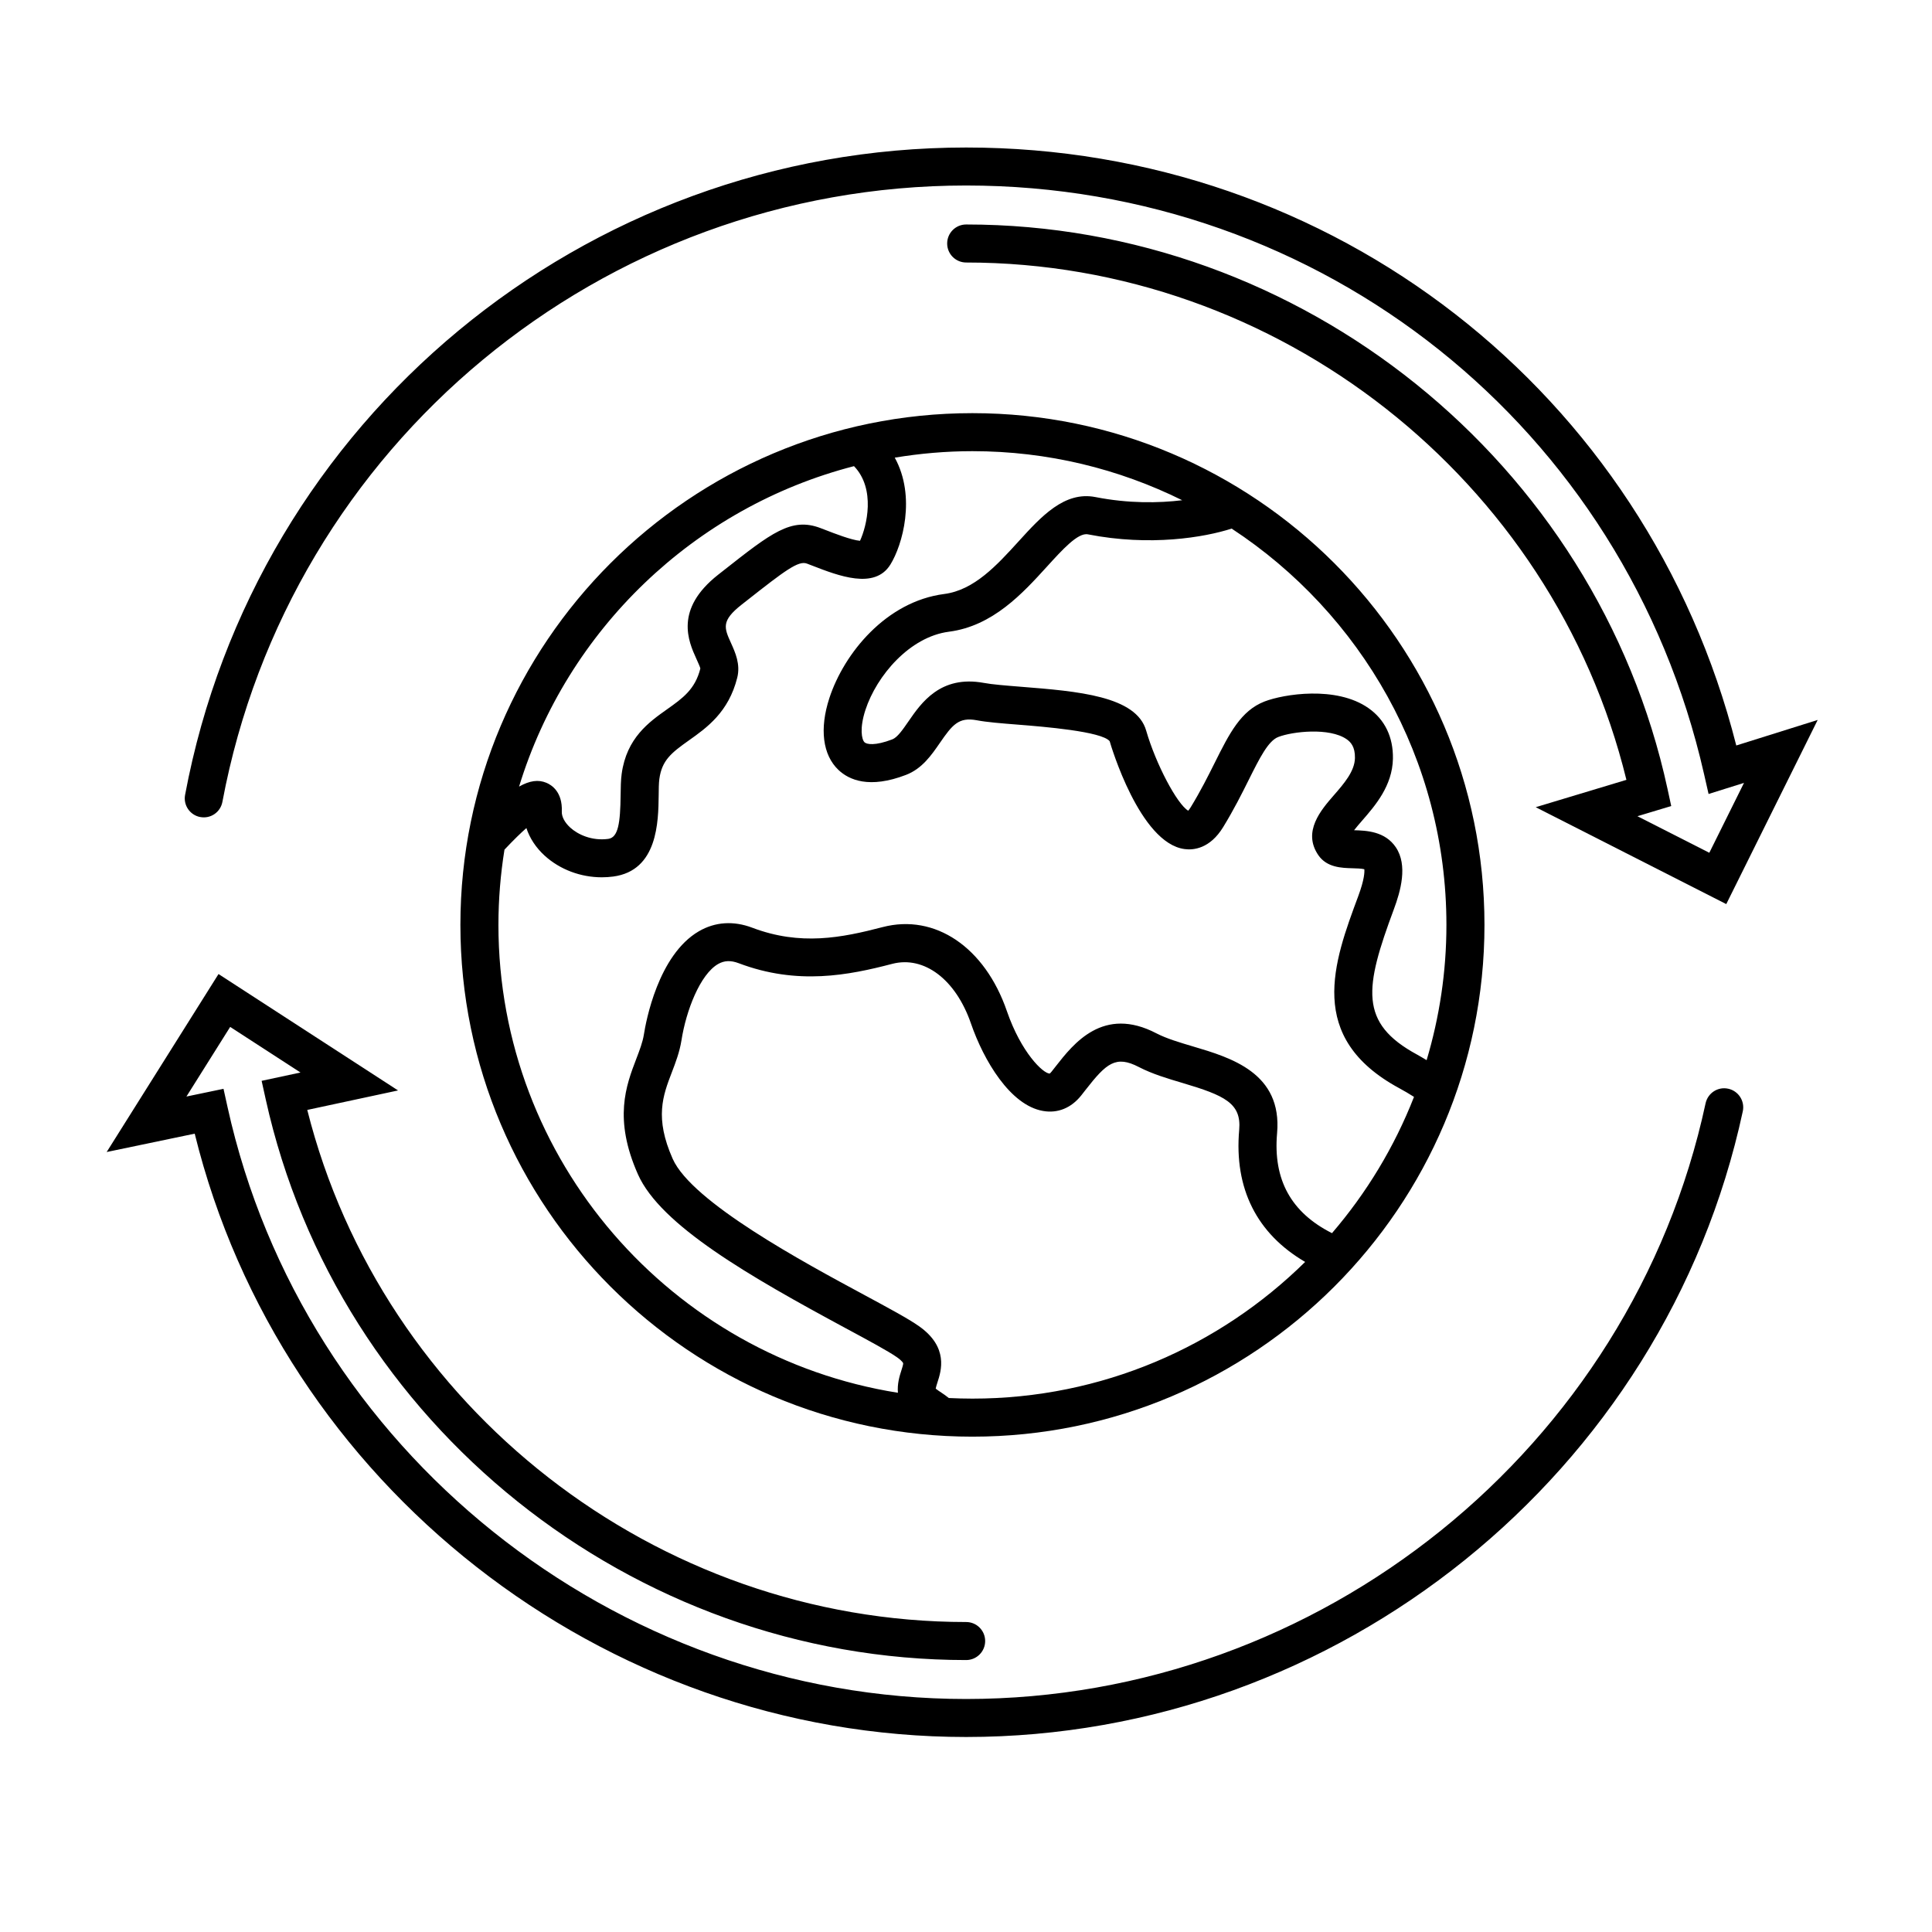
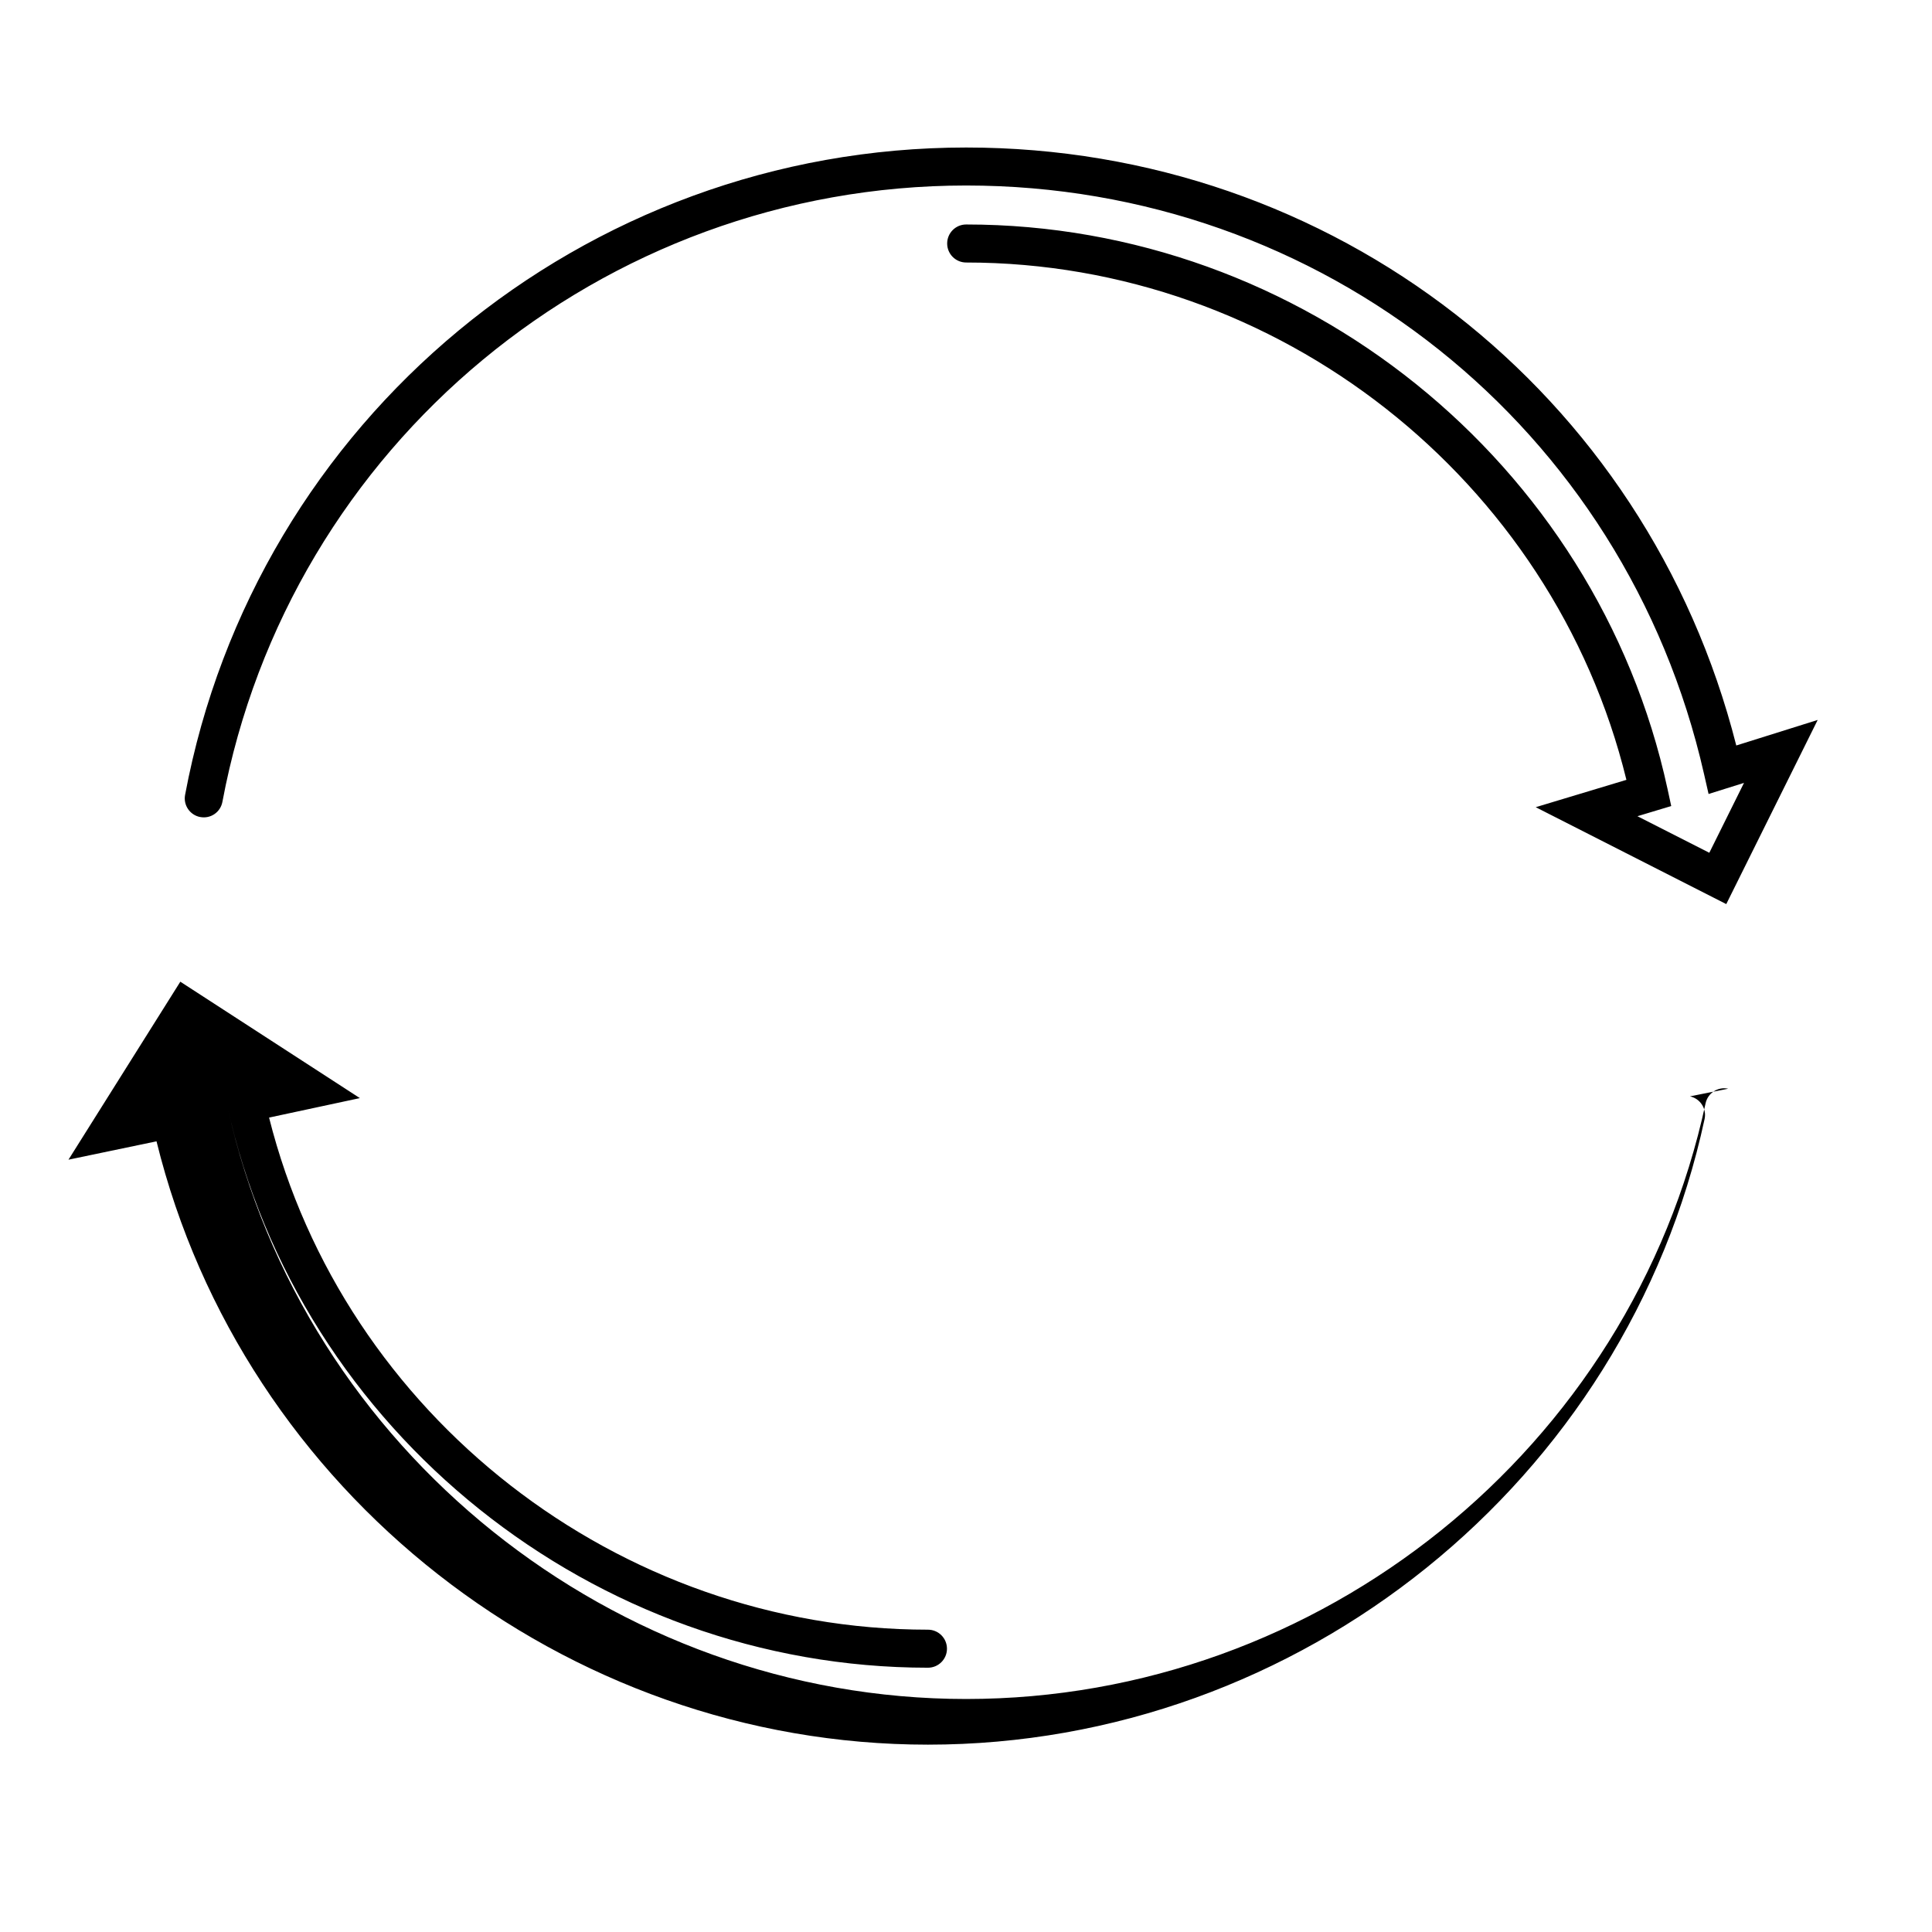
<svg xmlns="http://www.w3.org/2000/svg" fill="#000000" width="800px" height="800px" version="1.1" viewBox="144 144 512 512">
  <g>
    <path d="m197.06 360.52c2.781 0.523 5.367-1.289 5.879-4.019 17.738-94.645 100.62-163.34 197.1-163.34 94.293 0 174.7 64.121 195.54 155.93l1.211 5.324 9.387-2.941-9.191 18.52-19.051-9.688 8.957-2.695-0.984-4.551c-18.812-86.676-96.977-149.57-185.86-149.57-2.785 0-5.039 2.254-5.039 5.039 0 2.785 2.254 5.039 5.039 5.039 82.621 0 155.46 57.383 174.97 137.1l-24.035 7.246 50.496 25.68 24.227-48.801-21.574 6.769c-23.727-93.59-106.88-158.47-204.08-158.47-101.32 0-188.38 72.152-207 171.56-0.516 2.734 1.289 5.363 4.019 5.875z" />
-     <path d="m601.98 432.52c-2.715-0.598-5.394 1.145-5.984 3.871-19.68 91.473-102.1 157.86-195.96 157.86-93.355 0-175.67-65.957-195.73-156.84l-1.074-4.863-9.828 2.047 11.594-18.453 18.633 12.082-10.297 2.207 1.094 4.949c19.035 86.082 97.094 148.55 185.61 148.55 2.785 0 5.039-2.254 5.039-5.039 0-2.785-2.254-5.039-5.039-5.039-82.125 0-154.75-56.785-174.61-135.71l24.059-5.164-47.578-30.848-29.641 47.168 23.332-4.867c22.879 92.949 108.06 159.89 204.44 159.89 98.586 0 185.14-69.738 205.82-165.82 0.578-2.719-1.156-5.398-3.879-5.984z" />
-     <path d="m401.7 253.49c-74.82 0-135.69 60.836-135.69 135.62s60.871 135.62 135.69 135.62c74.824 0 135.7-60.84 135.7-135.62 0-74.785-60.867-135.62-135.7-135.62zm-31.383 14.043c5.836 6.051 3.367 15.957 1.594 19.785-2.242-0.18-6.918-1.996-9.059-2.832l-1.422-0.543c-7.719-2.934-13.012 1.27-25.84 11.367l-1.266 0.992c-11.695 9.195-7.856 17.703-5.785 22.27 0.406 0.906 1.027 2.273 1.062 2.586-1.387 5.547-4.684 7.875-8.852 10.832-4.762 3.375-10.688 7.57-11.996 17.07-0.23 1.656-0.258 3.582-0.281 5.617-0.09 7.438-0.625 11.273-3.285 11.637-4.348 0.586-8.055-1.16-10.062-2.992-1.484-1.355-2.301-2.906-2.242-4.266 0.223-5.25-2.785-7.07-4.086-7.609-2.121-0.883-4.41-0.594-7.238 1.008 12.719-41.547 46.449-74.008 88.758-84.922zm-94.227 121.57c0-6.785 0.559-13.441 1.602-19.938 2.5-2.656 4.418-4.508 5.809-5.719 0.867 2.66 2.519 5.195 4.84 7.309 4.047 3.688 9.543 5.738 15.145 5.738 1.02 0 2.039-0.066 3.055-0.203 11.773-1.594 11.93-14.547 12.016-21.504 0.02-1.668 0.02-3.188 0.18-4.363 0.684-4.941 3.16-6.902 7.844-10.223 4.684-3.316 10.508-7.445 12.797-16.605 0.891-3.559-0.523-6.676-1.652-9.184-1.824-4.035-2.656-5.875 2.836-10.191l1.27-0.996c10.148-7.984 13.758-10.734 16.02-9.863l1.367 0.523c7.004 2.719 16.586 6.438 20.738-0.262 3.199-5.129 6.867-17.984 1.164-28.34 6.707-1.109 13.578-1.715 20.59-1.715 19.949 0 38.812 4.695 55.586 13-6.191 0.754-14.152 0.898-23.008-0.84-8.191-1.598-14.359 5.152-20.324 11.715-5.801 6.375-11.801 12.953-19.75 13.977-15.352 1.98-26.535 15.684-30.426 27.59-2.648 8.117-1.777 15.047 2.402 19.023 2.805 2.66 8.176 5.062 17.906 1.324 4.273-1.637 6.769-5.266 8.973-8.465 3.316-4.805 4.973-6.906 9.777-6.016 2.684 0.516 6.504 0.816 10.918 1.164 6.644 0.527 22.203 1.773 24.312 4.387 0.316 1.102 7.961 27.008 19.84 28.586 2.293 0.324 6.727-0.047 10.262-5.863 2.82-4.609 4.918-8.805 6.766-12.508 2.875-5.758 5.148-10.305 7.812-11.332 3.773-1.465 13.578-2.562 18.117 0.594 1.055 0.734 2.258 1.977 2.203 4.973-0.07 3.531-2.898 6.781-5.633 9.922-3.324 3.824-8.359 9.602-4.055 15.852 2.258 3.266 6.176 3.371 9.039 3.449 0.934 0.023 2.41 0.066 3.133 0.258 0.074 0.676 0.051 2.66-1.598 7.106-6.539 17.578-13.949 37.504 10.836 50.914 1.371 0.742 2.676 1.516 3.93 2.312-5.199 13.285-12.59 25.469-21.738 36.113-10.82-5.461-15.633-14.133-14.547-26.492 1.402-15.965-12.254-20.016-22.215-22.969-3.633-1.078-7.059-2.098-9.734-3.477-14.133-7.394-22.023 2.731-26.754 8.785l-1.094 1.391c-0.258 0.324-0.441 0.453-0.438 0.465h-0.039c-1.715 0-7.527-5.523-11.324-16.523-5.828-16.949-19.035-25.902-32.918-22.293-10.918 2.848-21.785 5.008-34.566 0.168-4.961-1.879-9.844-1.562-14.141 0.938-10.801 6.277-14.047 23.949-14.586 27.398-0.324 2.012-1.102 4.047-2 6.398-2.715 7.094-6.098 15.926 0.434 30.633 6 13.496 29.488 26.988 55.09 40.789 6.039 3.254 11.254 6.062 13.543 7.668 1.457 1.02 1.652 1.578 1.652 1.582 0.059 0.281-0.309 1.391-0.5 1.996-0.453 1.391-1.102 3.496-0.891 5.844-59.922-9.52-105.87-61.488-105.87-124zm119.36 125.39c-0.711-0.562-1.465-1.117-2.312-1.656-0.77-0.488-1.094-0.82-1.168-0.836 0.047-0.348 0.293-1.113 0.457-1.629 0.992-3.043 3.059-9.367-4.949-14.965-2.754-1.941-7.957-4.734-14.539-8.289-15.926-8.574-45.566-24.539-50.664-36.008-4.84-10.898-2.606-16.746-0.23-22.938 1.008-2.629 2.047-5.356 2.543-8.422 1.238-7.992 4.969-17.523 9.691-20.262 1.668-0.957 3.371-1.027 5.5-0.223 15.566 5.894 29.16 3.176 40.691 0.16 8.438-2.18 16.828 4.144 20.848 15.824 3.367 9.754 10.387 21.668 19.094 23.164 3.894 0.691 7.477-0.789 10.121-4.106l1.152-1.473c5.523-7.074 8.004-9.25 14.148-6.047 3.547 1.832 7.602 3.043 11.523 4.203 11.176 3.316 15.664 5.367 15.043 12.426-1.371 15.566 4.672 27.527 17.477 35.008-22.695 22.379-53.844 36.223-88.168 36.223-2.102 0-4.188-0.059-6.258-0.156zm126.62-89.539c-0.828-0.488-1.629-0.988-2.492-1.457-15.539-8.402-13.93-17.723-6.188-38.543 1.77-4.758 3.742-11.637 0.516-16.418-2.856-4.231-7.754-4.43-11.062-4.516 0.664-0.863 1.523-1.844 2.191-2.613 3.359-3.863 7.969-9.148 8.105-16.34 0.105-5.734-2.141-10.379-6.504-13.426-8.535-5.969-22.484-3.688-27.527-1.738-6.293 2.438-9.336 8.52-13.184 16.227-1.758 3.516-3.754 7.512-6.359 11.77-0.281 0.457-0.508 0.754-0.676 0.945-2.957-1.754-8.566-12.34-11.129-21.184-2.602-9.23-18.156-10.469-33.207-11.664-3.949-0.316-7.68-0.609-9.859-1.027-11.48-2.09-16.559 5.301-19.941 10.203-1.508 2.188-2.926 4.254-4.289 4.769-4.59 1.762-6.781 1.32-7.352 0.777-0.754-0.719-1.367-3.688 0.238-8.586 2.957-9.047 11.719-19.387 22.137-20.723 11.621-1.5 19.543-10.195 25.91-17.191 4.086-4.488 8.289-9.16 10.926-8.609 16.504 3.238 30.84 0.801 38.078-1.527 34.238 22.449 56.914 61.129 56.914 105.02 0.004 12.461-1.852 24.484-5.246 35.852z" />
+     <path d="m601.98 432.52c-2.715-0.598-5.394 1.145-5.984 3.871-19.68 91.473-102.1 157.86-195.96 157.86-93.355 0-175.67-65.957-195.73-156.84c19.035 86.082 97.094 148.55 185.61 148.55 2.785 0 5.039-2.254 5.039-5.039 0-2.785-2.254-5.039-5.039-5.039-82.125 0-154.75-56.785-174.61-135.71l24.059-5.164-47.578-30.848-29.641 47.168 23.332-4.867c22.879 92.949 108.06 159.89 204.44 159.89 98.586 0 185.14-69.738 205.82-165.82 0.578-2.719-1.156-5.398-3.879-5.984z" />
  </g>
</svg>